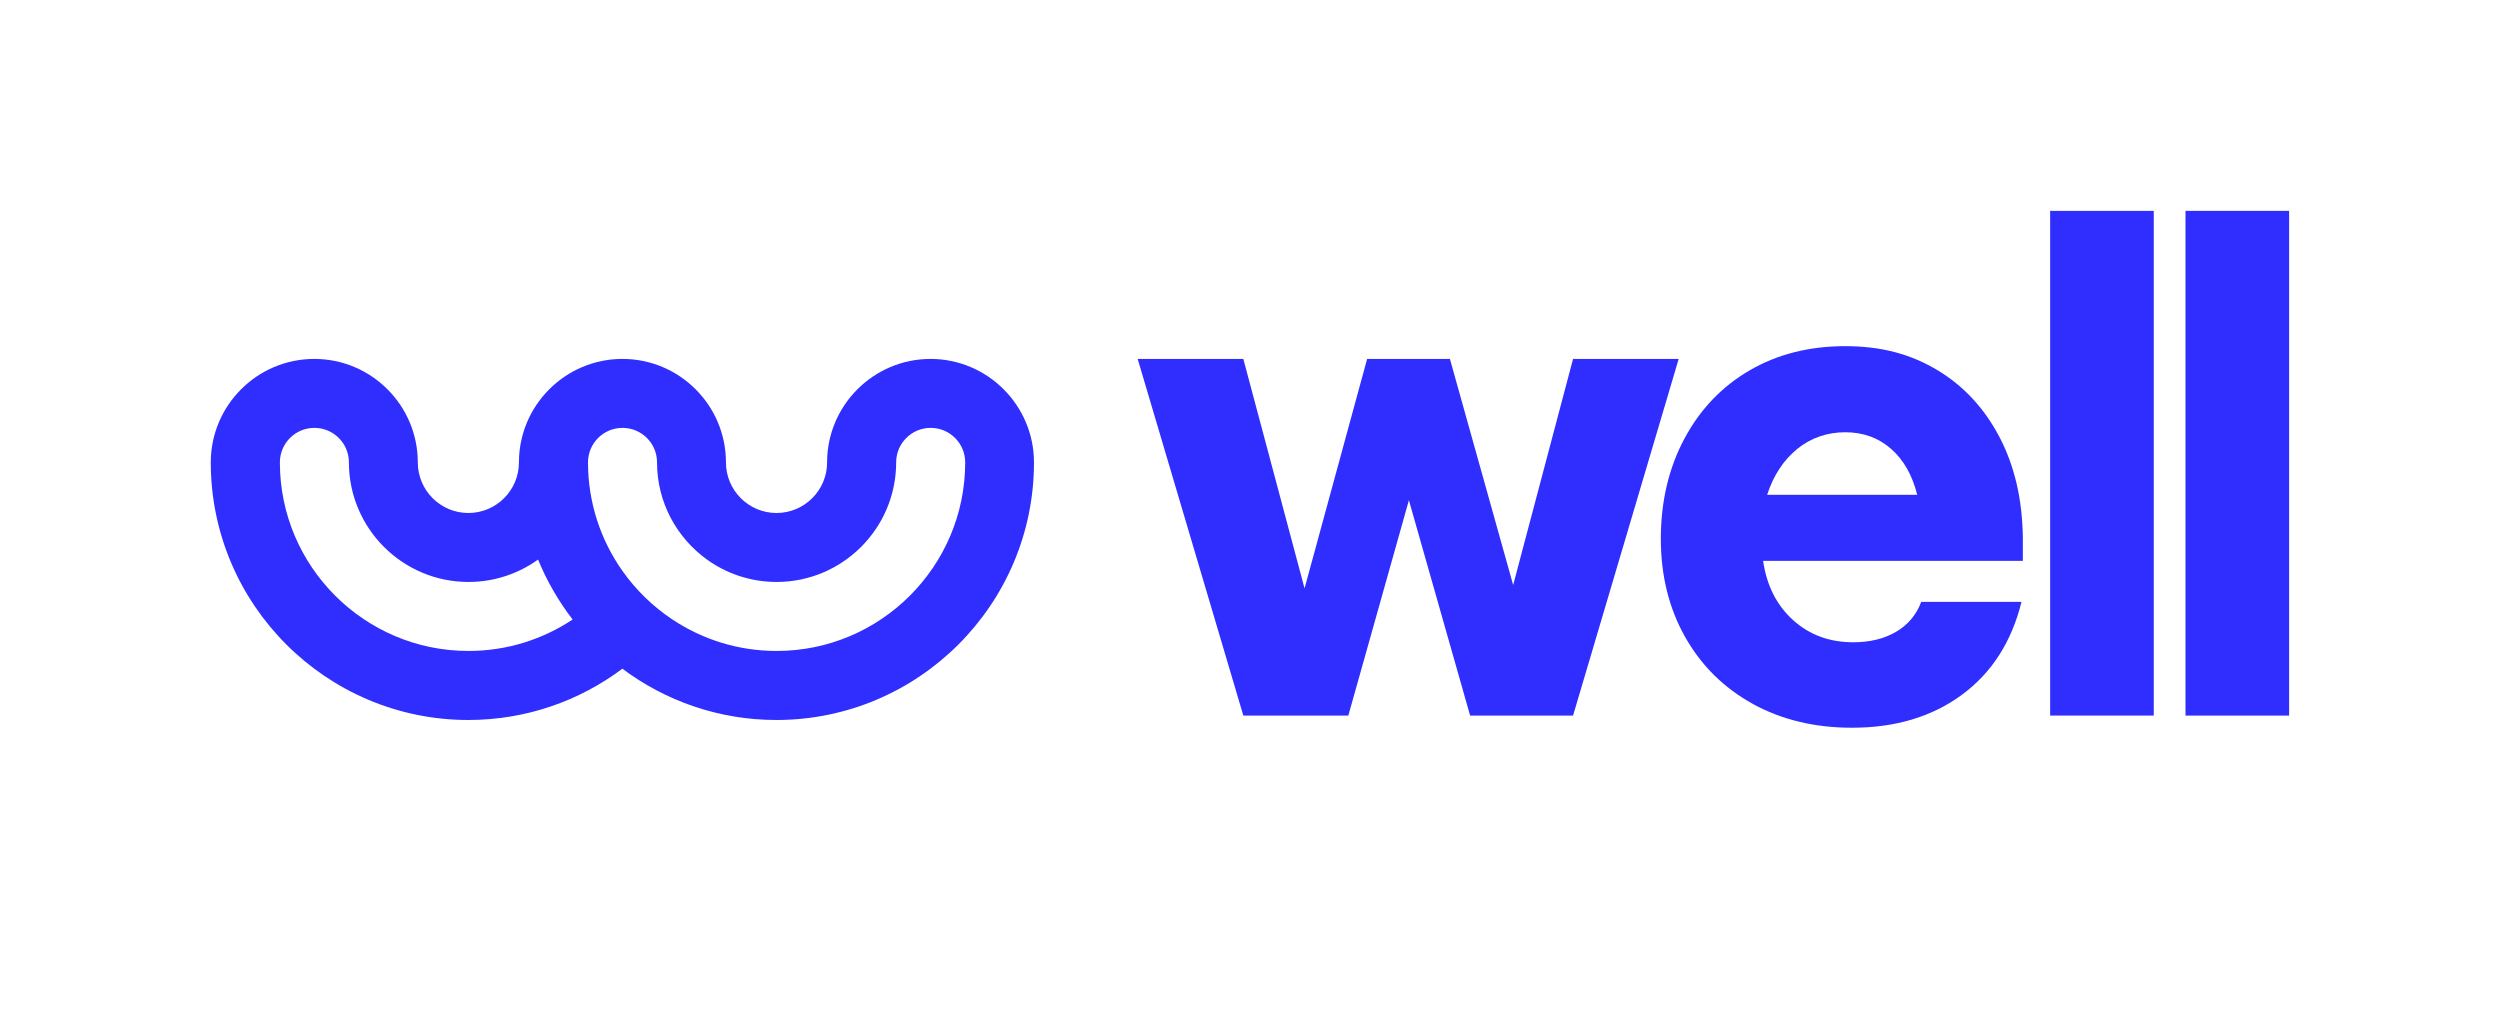
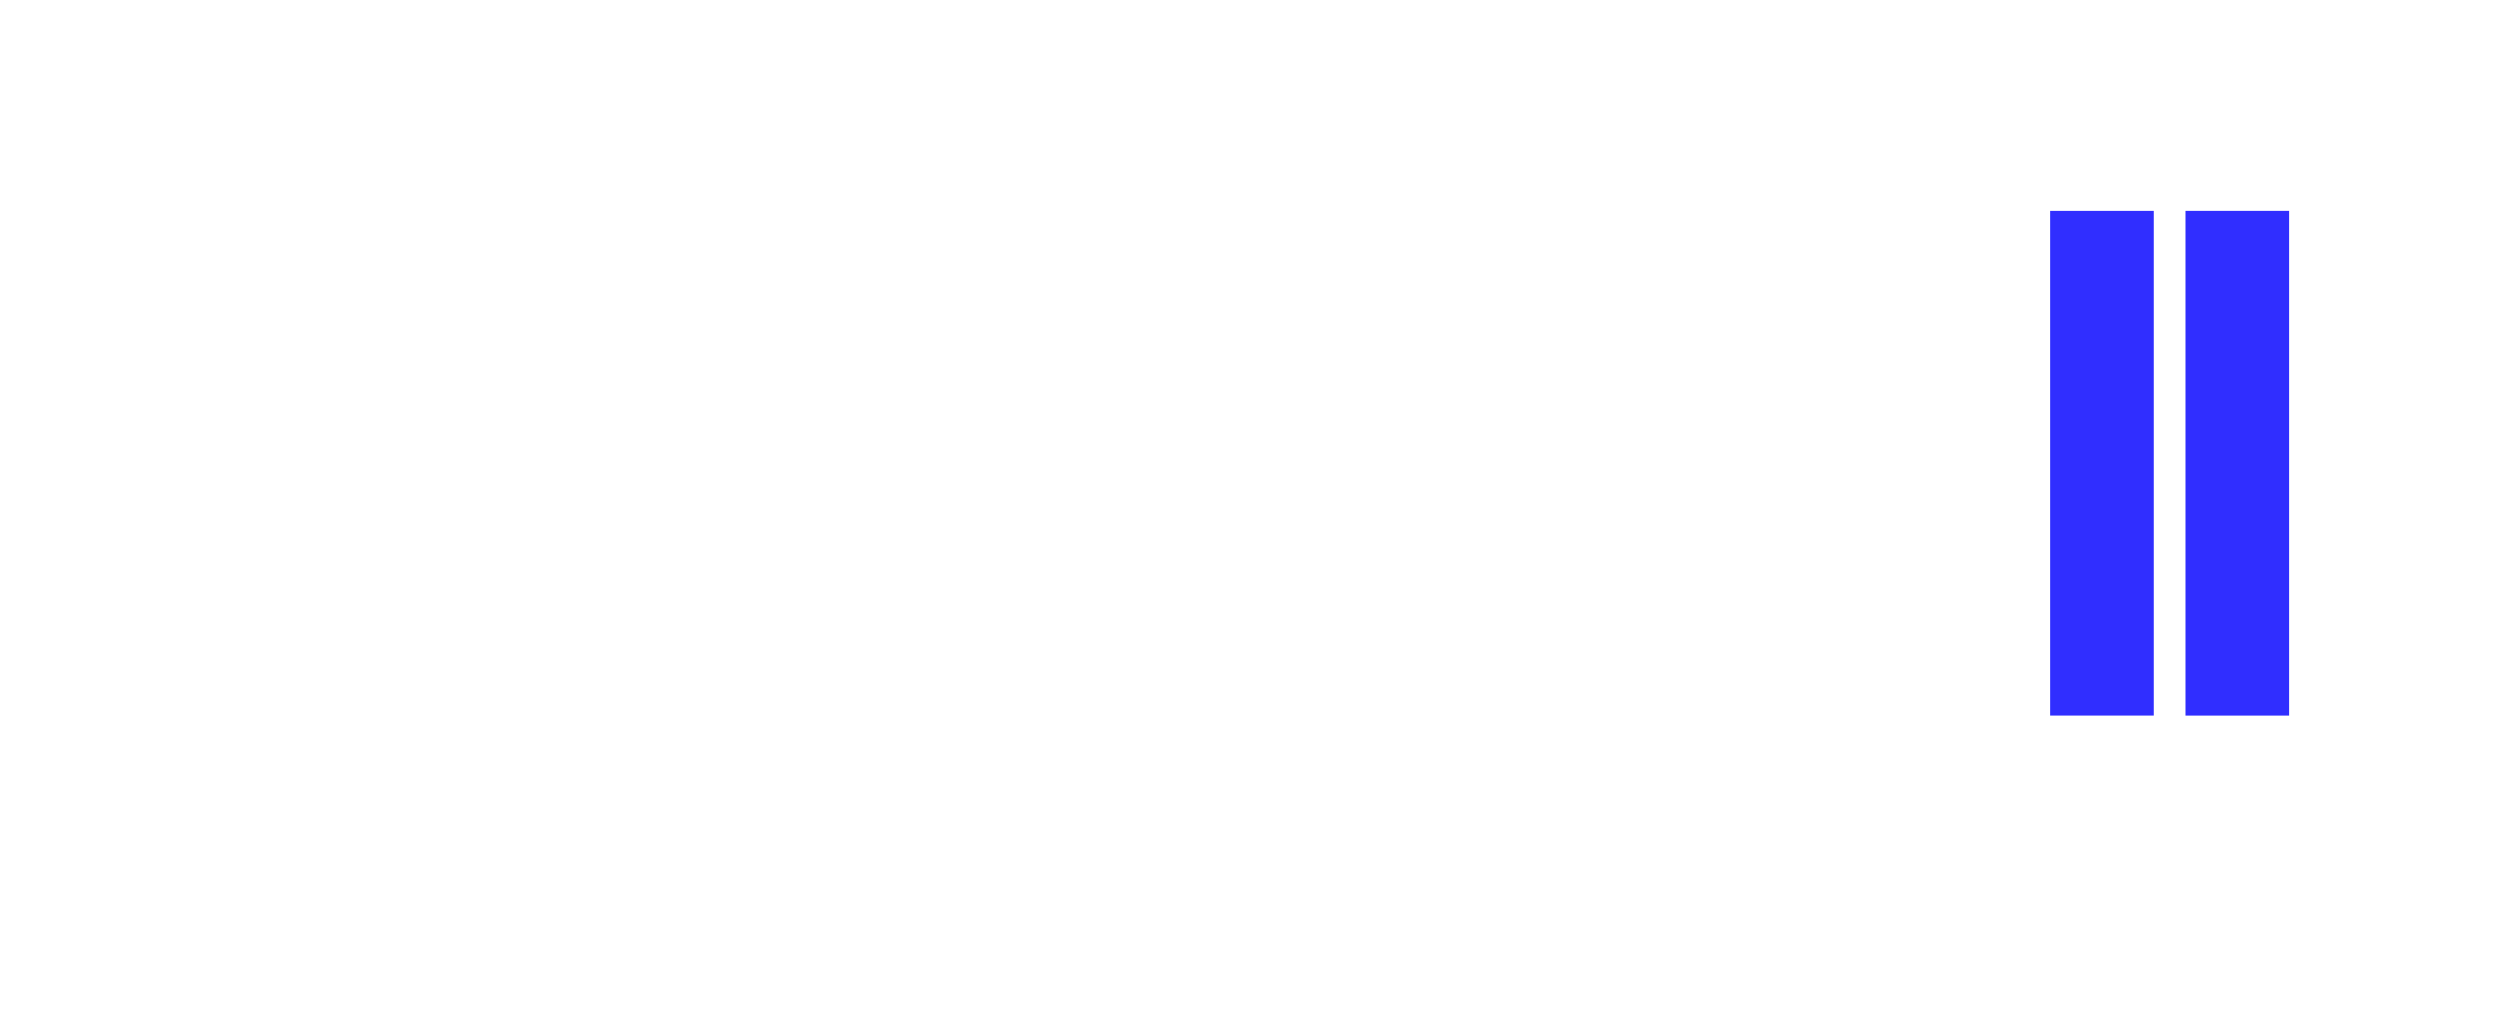
<svg xmlns="http://www.w3.org/2000/svg" viewBox="0 0 661.99 273.72" data-sanitized-data-name="Layer 1" data-name="Layer 1" id="Layer_1">
  <defs>
    <style>
      .cls-1 {
        fill: #302eff;
      }
    </style>
  </defs>
-   <path d="m246.42,95.04c-15.11,0-27.41,12.29-27.41,27.41,0,7.38-6.01,13.39-13.39,13.39s-13.39-6.01-13.39-13.39c0-15.11-12.29-27.41-27.41-27.41-15.11,0-27.41,12.29-27.41,27.41,0,7.38-6.01,13.39-13.39,13.39-7.38,0-13.39-6.01-13.39-13.39,0-15.11-12.29-27.41-27.41-27.41-15.11,0-27.41,12.29-27.41,27.41,0,37.6,30.59,68.2,68.2,68.2,15.28,0,29.41-5.05,40.79-13.58,11.38,8.52,25.51,13.58,40.79,13.58,37.6,0,68.2-30.59,68.2-68.2,0-15.11-12.29-27.41-27.41-27.41Zm-122.38,77.33c-27.53,0-49.93-22.4-49.93-49.93,0-5.05,4.09-9.14,9.14-9.14,5.05,0,9.14,4.09,9.14,9.14,0,17.46,14.2,31.66,31.66,31.66,6.87,0,13.24-2.2,18.43-5.93,2.34,5.72,5.43,11.05,9.15,15.87-7.91,5.26-17.39,8.33-27.58,8.33Zm81.59,0c-10.19,0-19.67-3.07-27.58-8.33-5.16-3.43-9.64-7.79-13.21-12.84-5.75-8.13-9.14-18.06-9.14-28.76,0-5.05,4.09-9.14,9.14-9.14,5.05,0,9.14,4.09,9.14,9.14,0,10.59,5.22,19.97,13.23,25.73,5.19,3.73,11.56,5.93,18.43,5.93,17.46,0,31.66-14.2,31.66-31.66,0-5.05,4.09-9.14,9.14-9.14,5.05,0,9.14,4.09,9.14,9.14,0,27.53-22.4,49.93-49.93,49.93Z" class="cls-1" />
  <g>
-     <path d="m357.03,189.48h-27.8l-27.98-94.44h27.98l16.21,60.76,16.57-60.76h21.92l16.75,59.87,15.86-59.87h27.97l-27.97,94.44h-27.26l-16.21-57.02-16.04,57.02Z" class="cls-1" />
-     <path d="m464.1,186.36c-7.66-4.22-13.63-10.13-17.91-17.73-4.28-7.6-6.41-16.27-6.41-26.01s2.08-18.68,6.24-26.46c4.16-7.78,9.92-13.81,17.28-18.09,7.36-4.28,15.8-6.41,25.3-6.41s17.22,2.08,24.23,6.24c7.01,4.16,12.53,10.07,16.57,17.73,4.04,7.66,6.12,16.6,6.24,26.82v6.06h-68.78c.95,6.53,3.59,11.76,7.93,15.68,4.33,3.92,9.65,5.88,15.95,5.88,4.39,0,8.17-.92,11.31-2.76,3.15-1.84,5.37-4.48,6.68-7.93h26.55c-2.61,10.57-7.87,18.77-15.77,24.59-7.9,5.82-17.61,8.73-29.13,8.73-9.86,0-18.62-2.11-26.28-6.32Zm43.57-55.33c-1.31-5.23-3.62-9.29-6.95-12.2-3.33-2.91-7.37-4.37-12.12-4.37s-9.12,1.49-12.74,4.45c-3.62,2.97-6.27,7.01-7.93,12.12h39.73Z" class="cls-1" />
    <path d="m570.31,189.48h-27.44V55.84h27.44v133.63Z" class="cls-1" />
    <path d="m606.15,189.48h-27.44V55.84h27.44v133.63Z" class="cls-1" />
  </g>
</svg>